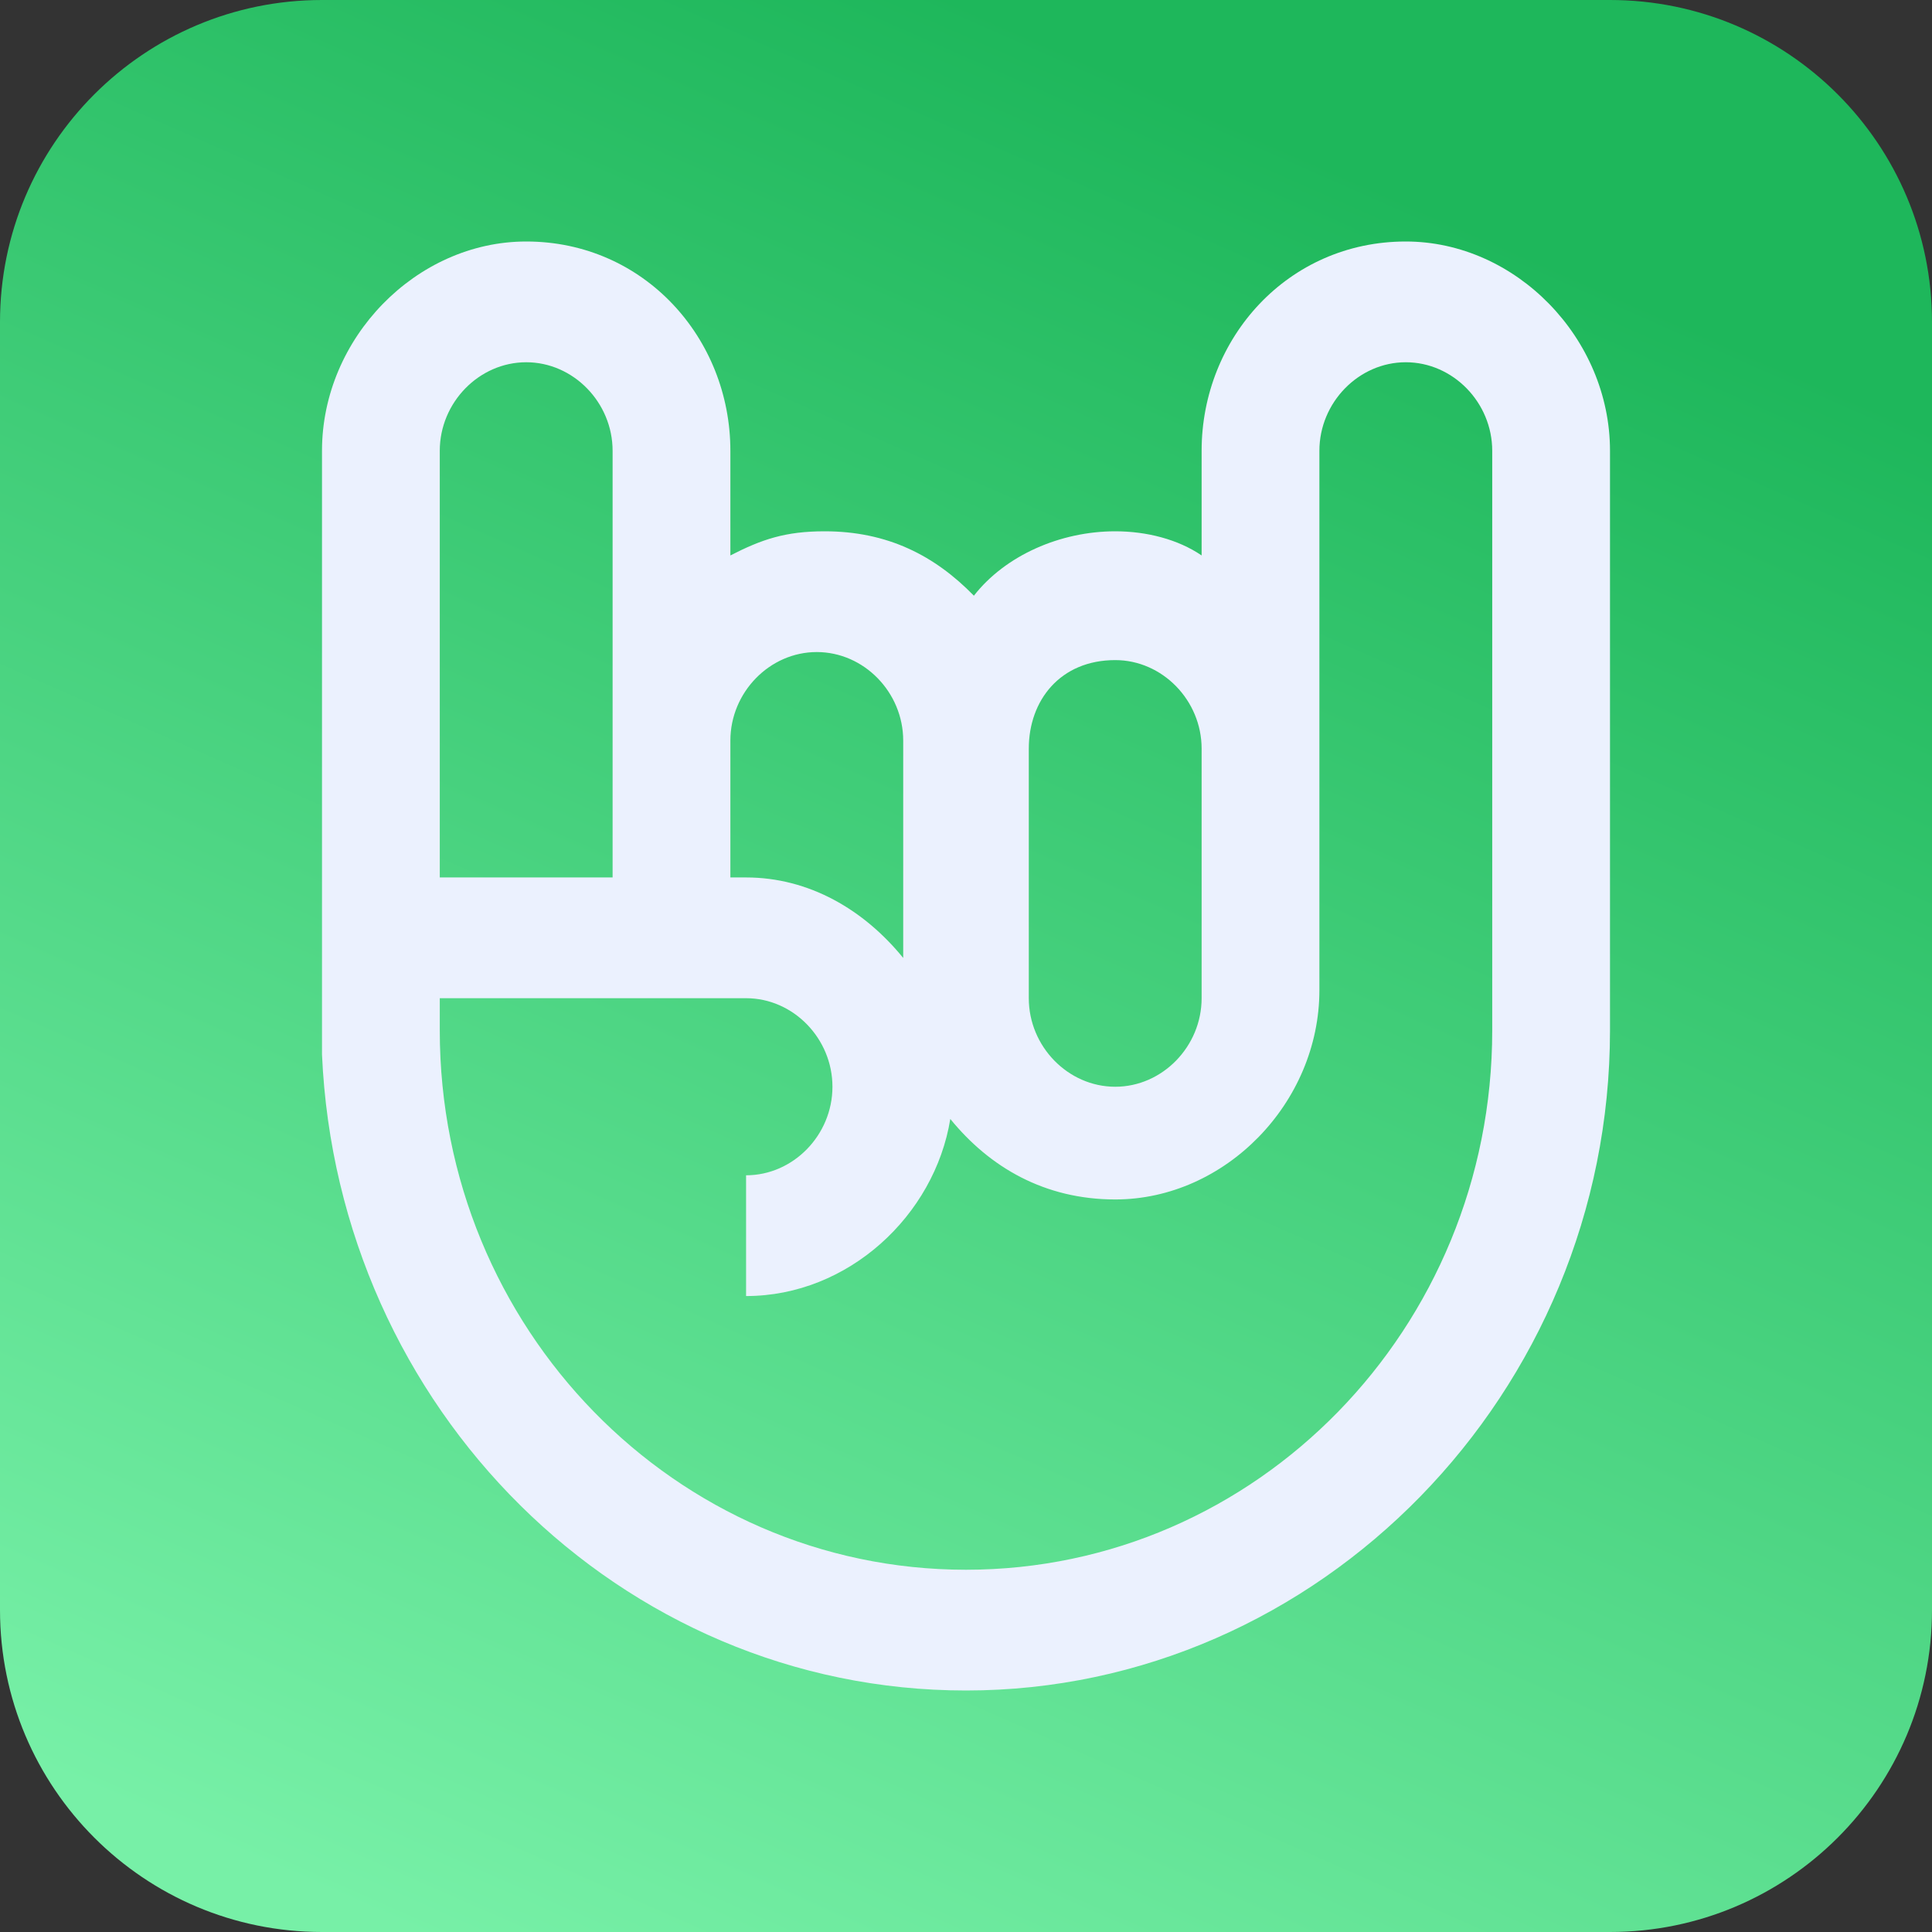
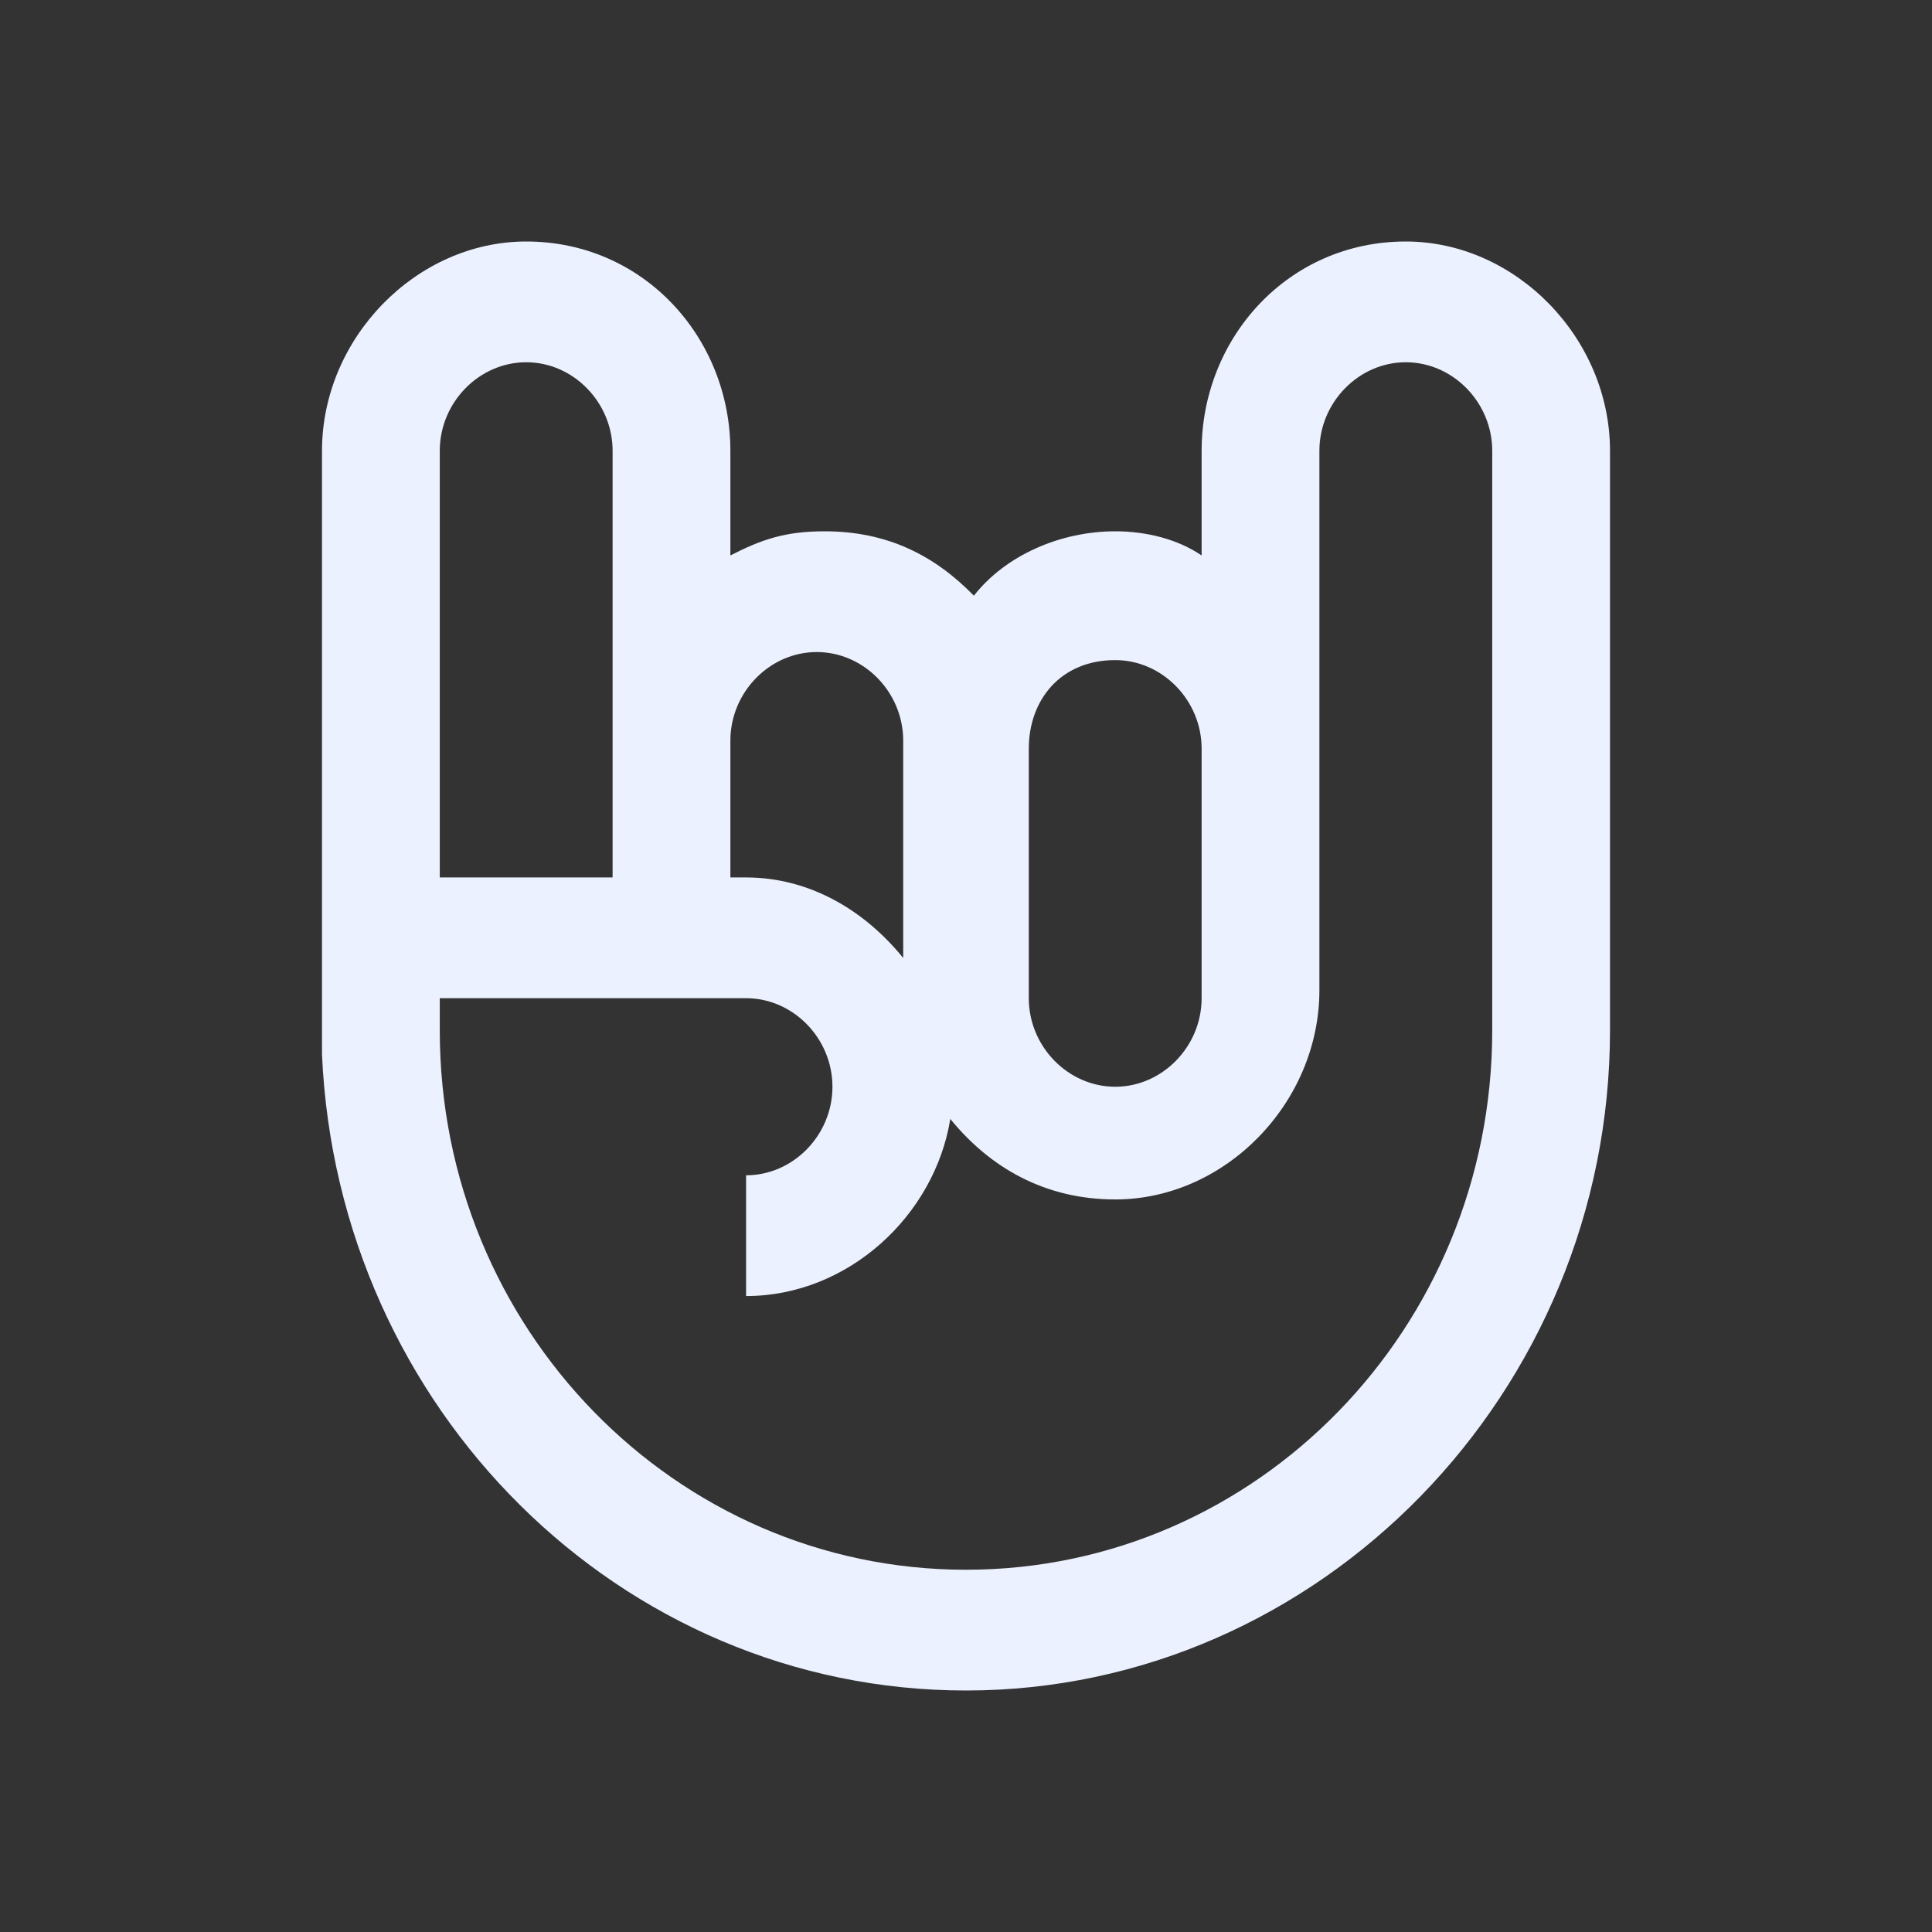
<svg xmlns="http://www.w3.org/2000/svg" width="24" height="24" viewBox="0 0 24 24" fill="none">
  <rect x="0" y="0" width="24" height="24" fill="#333333" stroke="none" />
-   <path fill-rule="evenodd" clip-rule="evenodd" d="M0 4C0 1.791 1.791 0 4 0H20C22.209 0 24 1.791 24 4V20C24 22.209 22.209 24 20 24H4C1.791 24 0 22.209 0 20V4Z" fill="url(#paint0_linear_352_32158)" />
  <path fill-rule="evenodd" clip-rule="evenodd" d="M17.463 3C16 3 14.927 4.2 14.927 5.6V6.9C14.634 6.7 14.244 6.6 13.854 6.6C13.171 6.6 12.488 6.9 12.098 7.4C11.61 6.9 11.024 6.6 10.244 6.6C9.756 6.6 9.463 6.7 9.073 6.9V5.6C9.073 4.2 8 3 6.537 3C5.171 3 4 4.2 4 5.6V13.1C4.195 17.5 7.707 21 12 21C16.39 21 20 17.3 20 12.8V5.6C20 4.2 18.829 3 17.463 3ZM13.854 8.2C14.439 8.2 14.927 8.7 14.927 9.3V12.4C14.927 13 14.439 13.5 13.854 13.5C13.268 13.5 12.78 13 12.78 12.4V9.3C12.78 8.7 13.171 8.2 13.854 8.2ZM11.22 9.2C11.22 8.6 10.732 8.1 10.146 8.1C9.561 8.1 9.073 8.6 9.073 9.2V10.9H9.268C10.049 10.9 10.732 11.3 11.22 11.9V9.2ZM6.537 4.5C7.122 4.5 7.61 5 7.61 5.6V10.9H5.463V5.6C5.463 5 5.951 4.5 6.537 4.5ZM5.463 12.8C5.463 16.5 8.39 19.5 12 19.5C15.61 19.5 18.537 16.5 18.537 12.8V5.6C18.537 5 18.049 4.5 17.463 4.5C16.878 4.5 16.39 5 16.39 5.6V9.2V12.3C16.39 13.7 15.22 14.9 13.854 14.9C12.976 14.9 12.293 14.5 11.805 13.9C11.61 15.1 10.537 16.1 9.268 16.1V14.6C9.854 14.6 10.341 14.1 10.341 13.5C10.341 12.9 9.854 12.4 9.268 12.4H5.463V12.8Z" fill="#EBF1FE" />
  <defs>
    <linearGradient id="paint0_linear_352_32158" x1="12" y1="0" x2="2" y2="22.667" gradientUnits="userSpaceOnUse">
      <stop stop-color="#1EB75B" />
      <stop offset="1" stop-color="#77F0A7" />
    </linearGradient>
  </defs>
</svg>